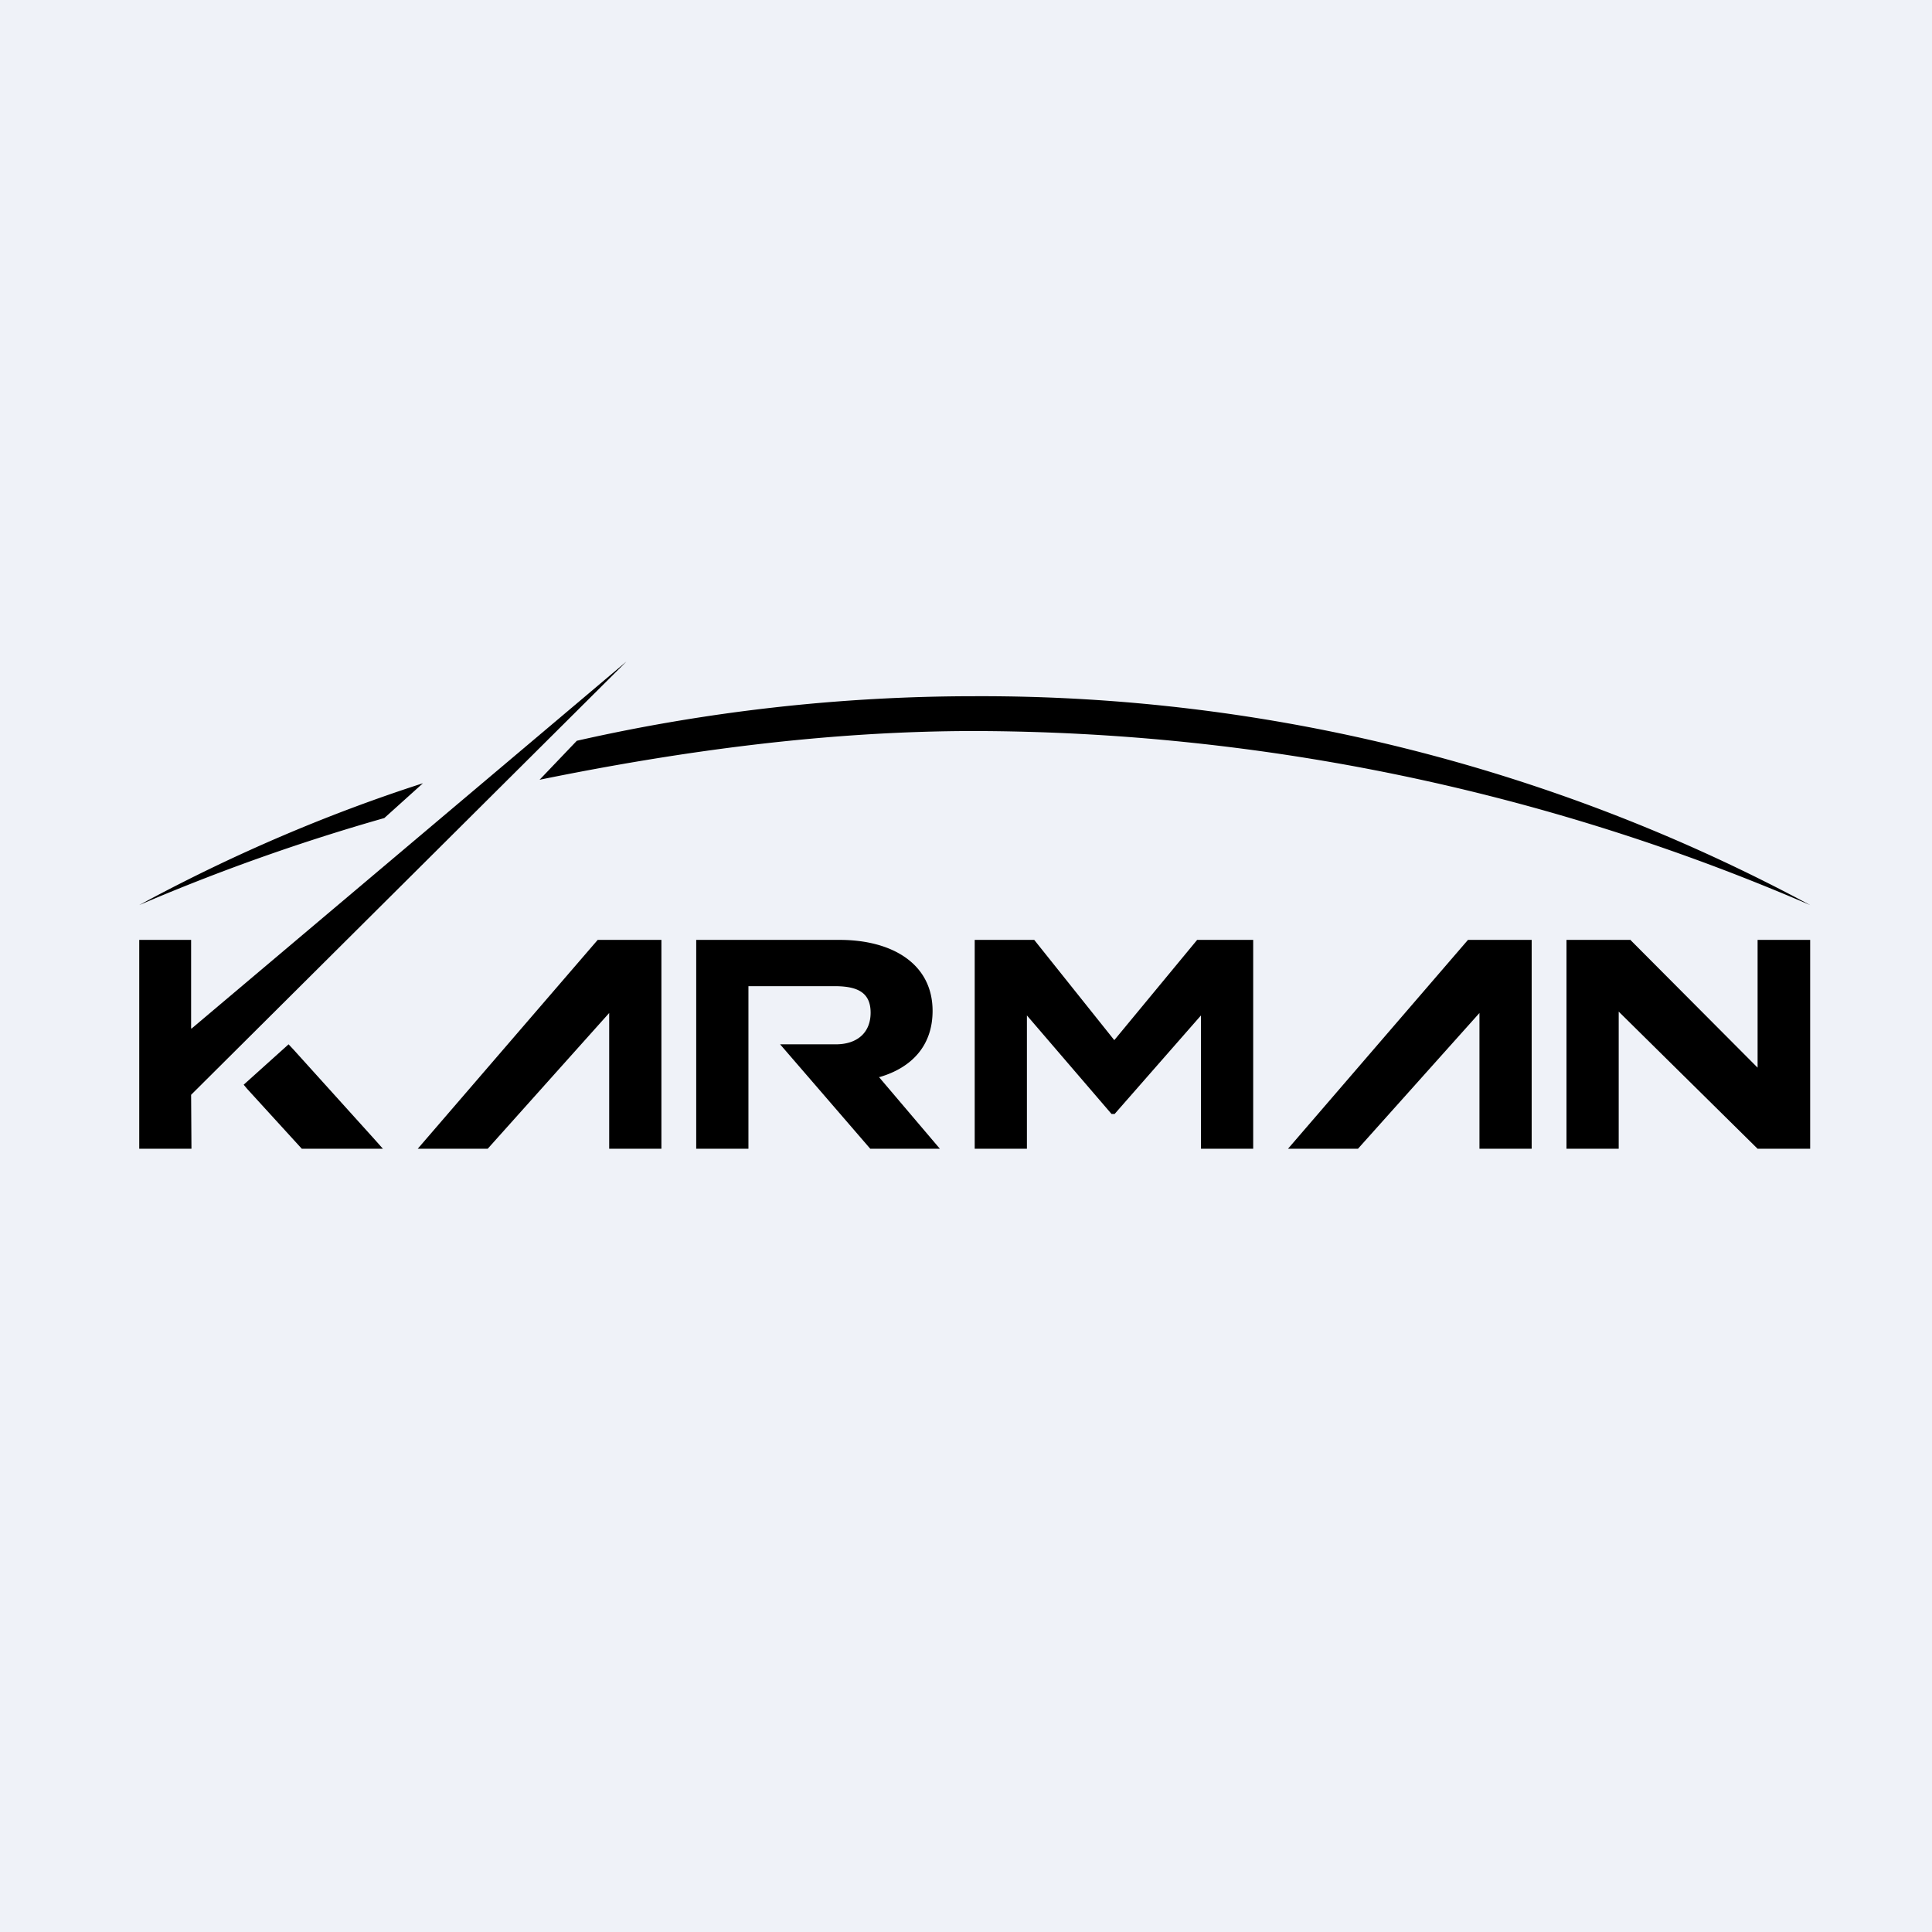
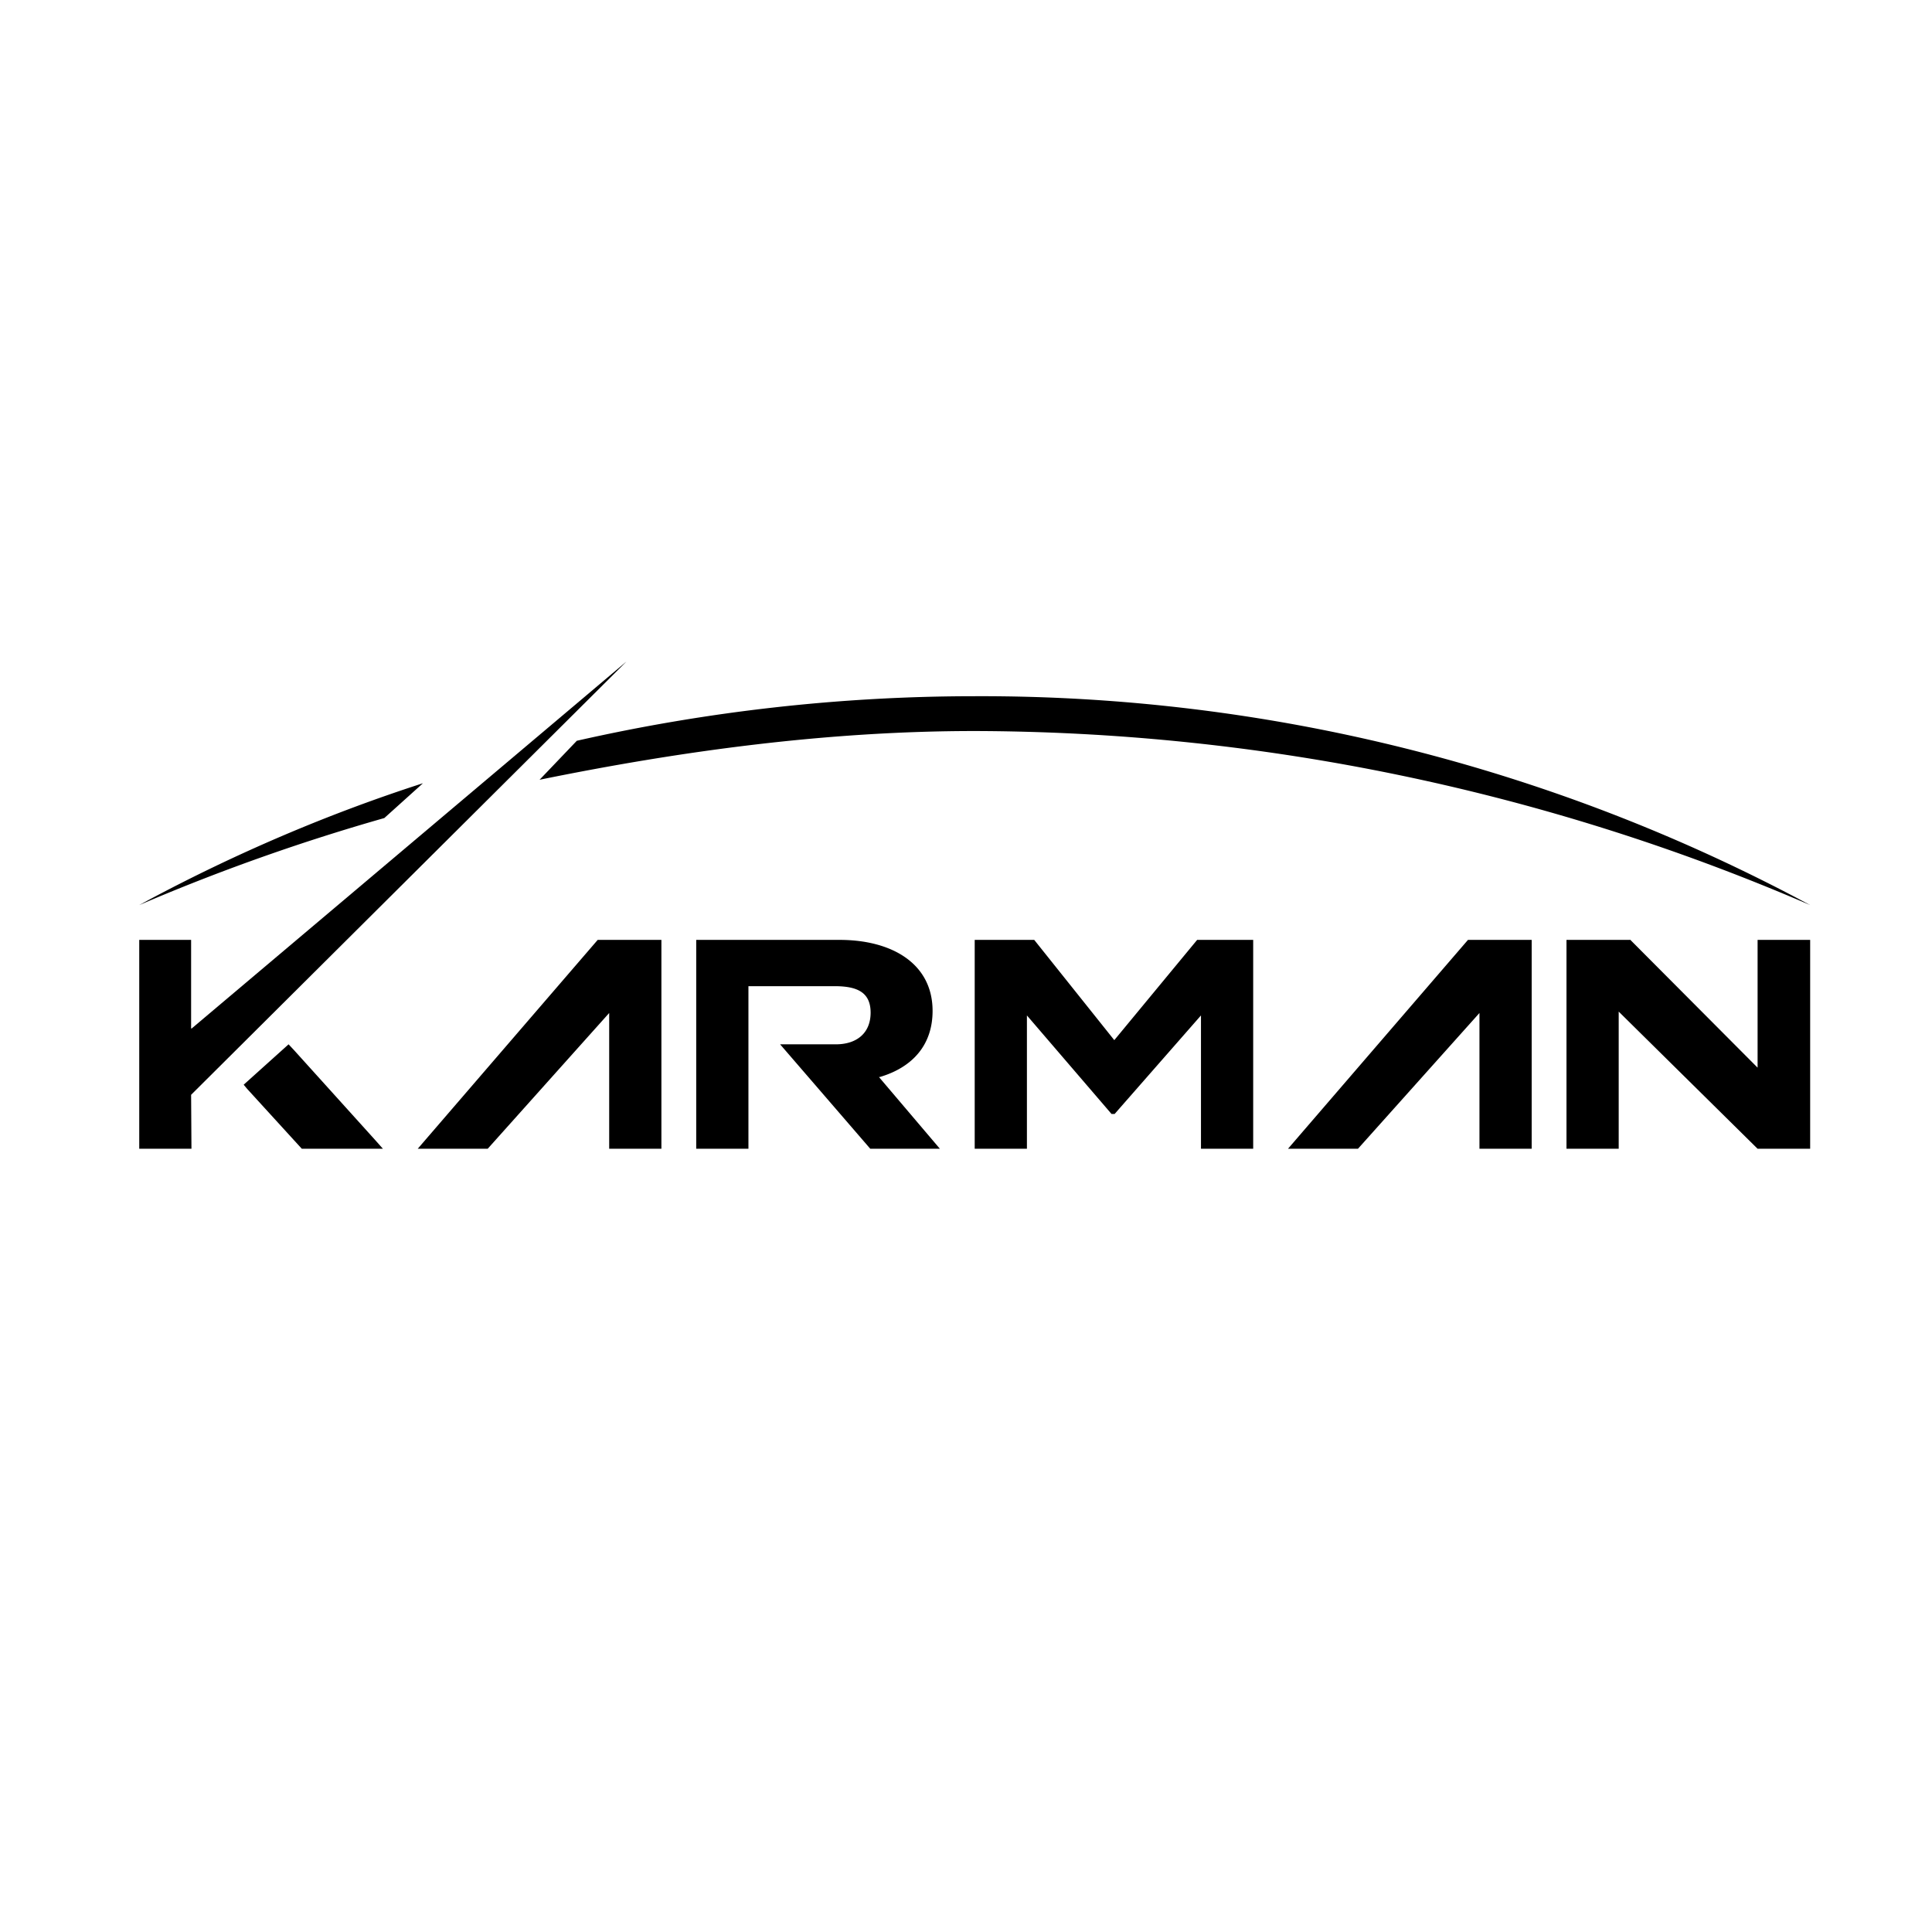
<svg xmlns="http://www.w3.org/2000/svg" viewBox="0 0 55.5 55.5">
-   <path d="M 0,0 H 55.5 V 55.5 H 0 Z" fill="rgb(239, 242, 248)" />
  <path d="M 46.82,26.985 L 50.49,30.67 V 27 H 52 V 33 H 50.49 L 46.5,29.06 V 33 H 45 V 27 H 46.83 Z M 29.71,27 L 32.01,29.88 L 34.39,27 H 36 V 33 H 34.5 V 29.17 L 32.02,32 H 31.93 L 29.5,29.17 V 33 H 28 V 27 H 29.71 Z M 44,27 V 33 H 42.5 V 29.1 L 39.01,33 H 37 L 42.17,27 H 44 Z M 19,27 V 33 H 17.5 V 29.1 L 14.01,33 H 12 L 17.17,27 H 19 Z M 24.12,27 C 25.62,27 26.79,27.68 26.79,29.04 C 26.79,30.04 26.19,30.67 25.27,30.94 H 25.25 L 27,33 H 25 L 22.41,30 H 24.01 C 24.62,30 25.01,29.67 25.01,29.09 C 25.01,28.51 24.63,28.34 24.03,28.33 H 21.5 V 33 H 20 V 27 H 24.12 Z M 12.15,22.5 L 11.04,23.5 A 58.5,58.5 0 0,0 4.28,25.88 L 4,26 L 4.22,25.88 C 6.76,24.52 9.42,23.38 12.15,22.5 Z M 28,20 C 24.16,20 20.32,20.43 16.57,21.28 L 15.5,22.4 C 19.62,21.56 23.8,21 28,21 A 60.84,60.84 0 0,1 52,26 A 50.25,50.25 0 0,0 28,20 Z M 8.44,30.16 L 8.29,30 L 7,31.16 L 7.1,31.28 L 8.67,33 H 11 L 10.76,32.73 L 8.44,30.16 Z" />
  <path d="M 5.49,29.535 V 27 H 4 V 33 H 5.5 L 5.49,31.45 L 18,19 L 5.5,29.55 Z" />
</svg>